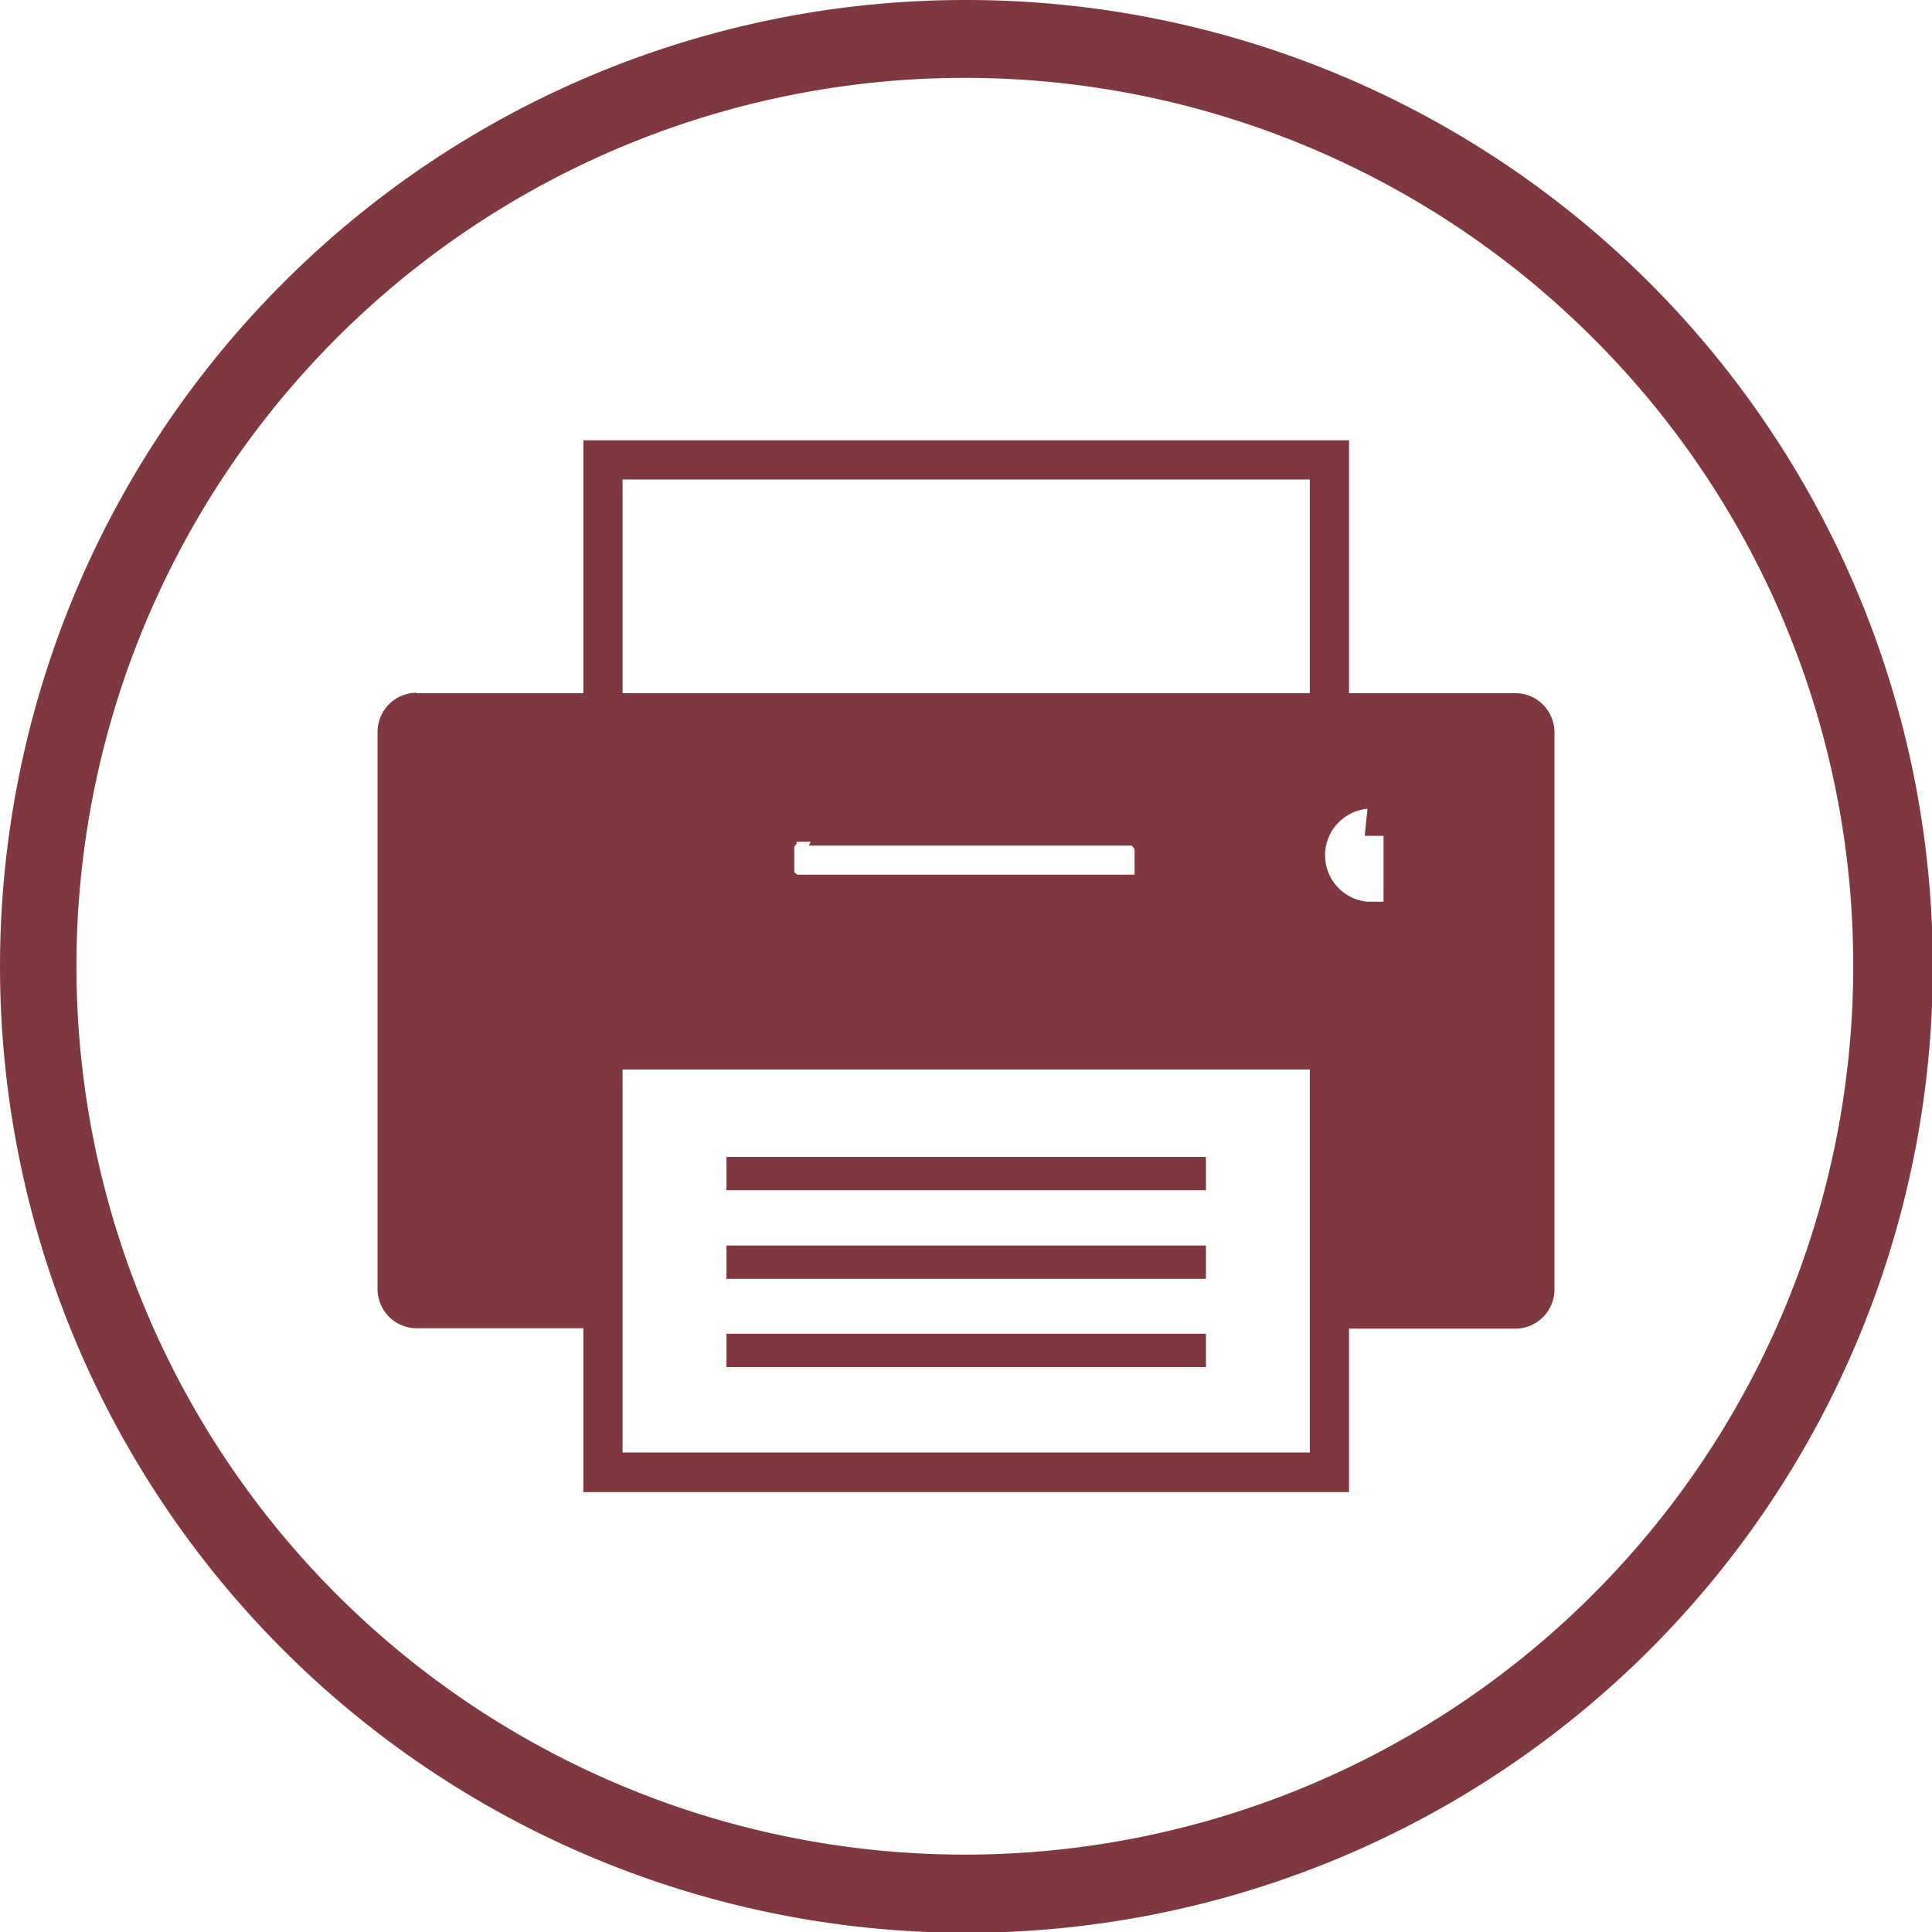
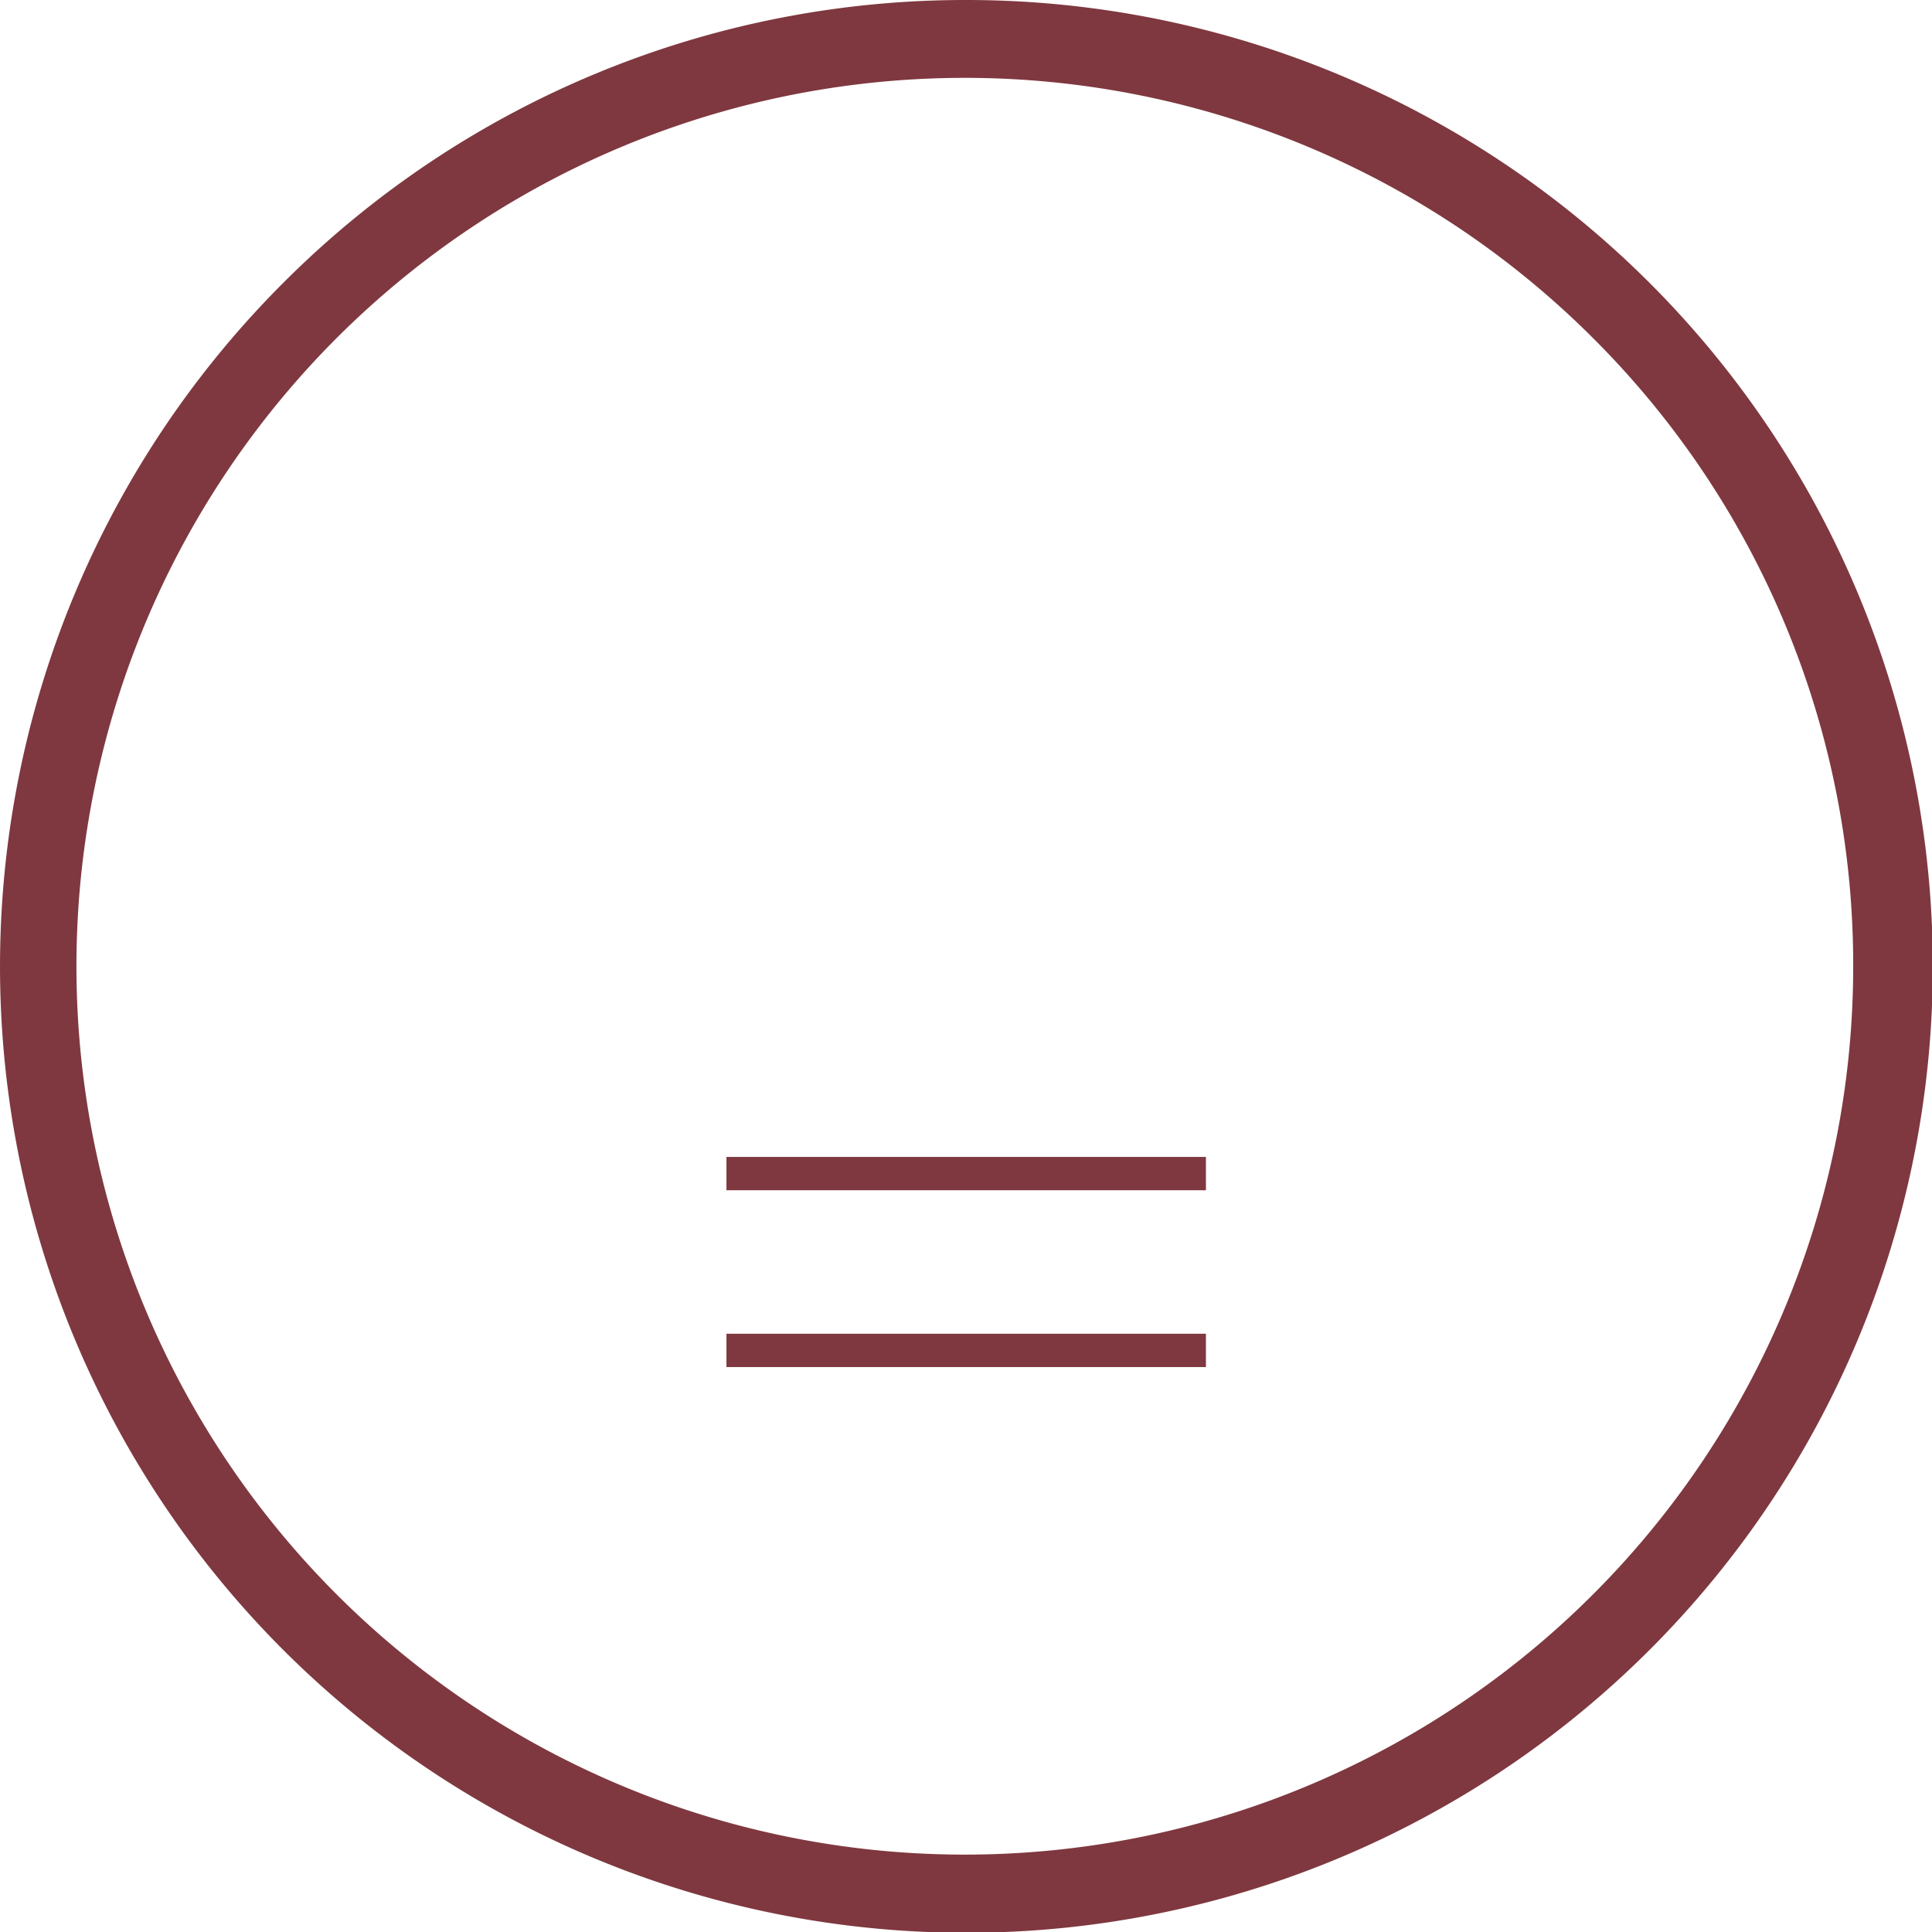
<svg xmlns="http://www.w3.org/2000/svg" viewBox="0 0 49.28 49.28">
  <defs>
    <style>.cls-1,.cls-2{fill:#7f383f;}.cls-1{fill-rule:evenodd;}</style>
  </defs>
  <g id="レイヤー_2" data-name="レイヤー 2">
    <g id="menu">
-       <path class="cls-1" d="M10.63,17.68h4.25V11.23H34.41v6.45h4.24a1,1,0,0,1,1,1V32.89a1,1,0,0,1-1,1H34.41v4.17H14.88V33.88H10.63a1,1,0,0,1-1-1V18.67a1,1,0,0,1,1-1Zm10,3.89h8.17s0,0,0,0h.07l0,0h0l0,0,0,0h0l0,0h0v0h0l.07.09v0h0v0h0l0,0h0v0h0v0h0v0h0v0h0v0h0v0h0v.65h0v0h0v0h0v0h0v0h0v0h0v0h0v0h0v0h0l0,0h0l0,0h0v0h0l0,0h0l0,0h0l0,0h-8.6l-.08-.06h0l0,0h0v0h0l0,0h0s0,0,0,0h0s0,0,0,0h0v0h0v0h0v0h0v0h0v0h0v0h0v0h0v0h0v-.65h0v0h0v0h0v0h0v0h0v0h0v0h0s0,0,0,0h0v0h0s0,0,0,0h0l.06-.08h0l0-.05h0l0,0h0l.05,0h0l0,0h.31Zm14.18-.25h.38l0,0h0l0,0h.1l0,0,0,0h0s0,0,0,0h0l0,0h0l0,0,0,0,0,0v0l0,0h0l0,0h0l0,0v0l0,0h0l0,0h0l0,0h0l0,0v0h0l0,0v0l0,0v0h0v0l0,0V22s0,0,0,0h0s0,0,0,0h0v0h0v0h0v0h0v.06h0v0h0a0,0,0,0,0,0,0h0v0h0v0h0v0h0v0h0v0h0v0h0v.06h0v0h0v0h0v0h0v0h0v0h0v0h0v0h0v0h0v.06h0a0,0,0,0,0,0,0h0v0h0v0h0v0h0s0,0,0,0V23l0,0v0h0v0l0,0v0l0,0h0v0l0,0h0l0,0h0l0,0h0l0,0v0l0,0h0l0,0h0l0,0v0l0,0,0,0h0l0,0,0,0,0,0h0l0,0H35.4l0,0h-.11l0,0h-.41a1.19,1.19,0,0,1,0-2.37ZM33.41,37.05V27.28H15.88v9.77ZM15.88,17.68H33.41V12.23H15.88Z" />
      <rect class="cls-2" x="18.53" y="34.02" width="12.23" height="0.85" />
-       <rect class="cls-2" x="18.53" y="31.77" width="12.23" height="0.85" />
      <rect class="cls-2" x="18.53" y="29.51" width="12.23" height="0.85" />
      <path class="cls-2" d="M24.64,0A24.65,24.65,0,1,1,7.22,7.22,24.57,24.57,0,0,1,24.64,0Zm16,8.63a22.66,22.66,0,1,0,6.63,16,22.57,22.57,0,0,0-6.63-16Z" />
    </g>
  </g>
</svg>